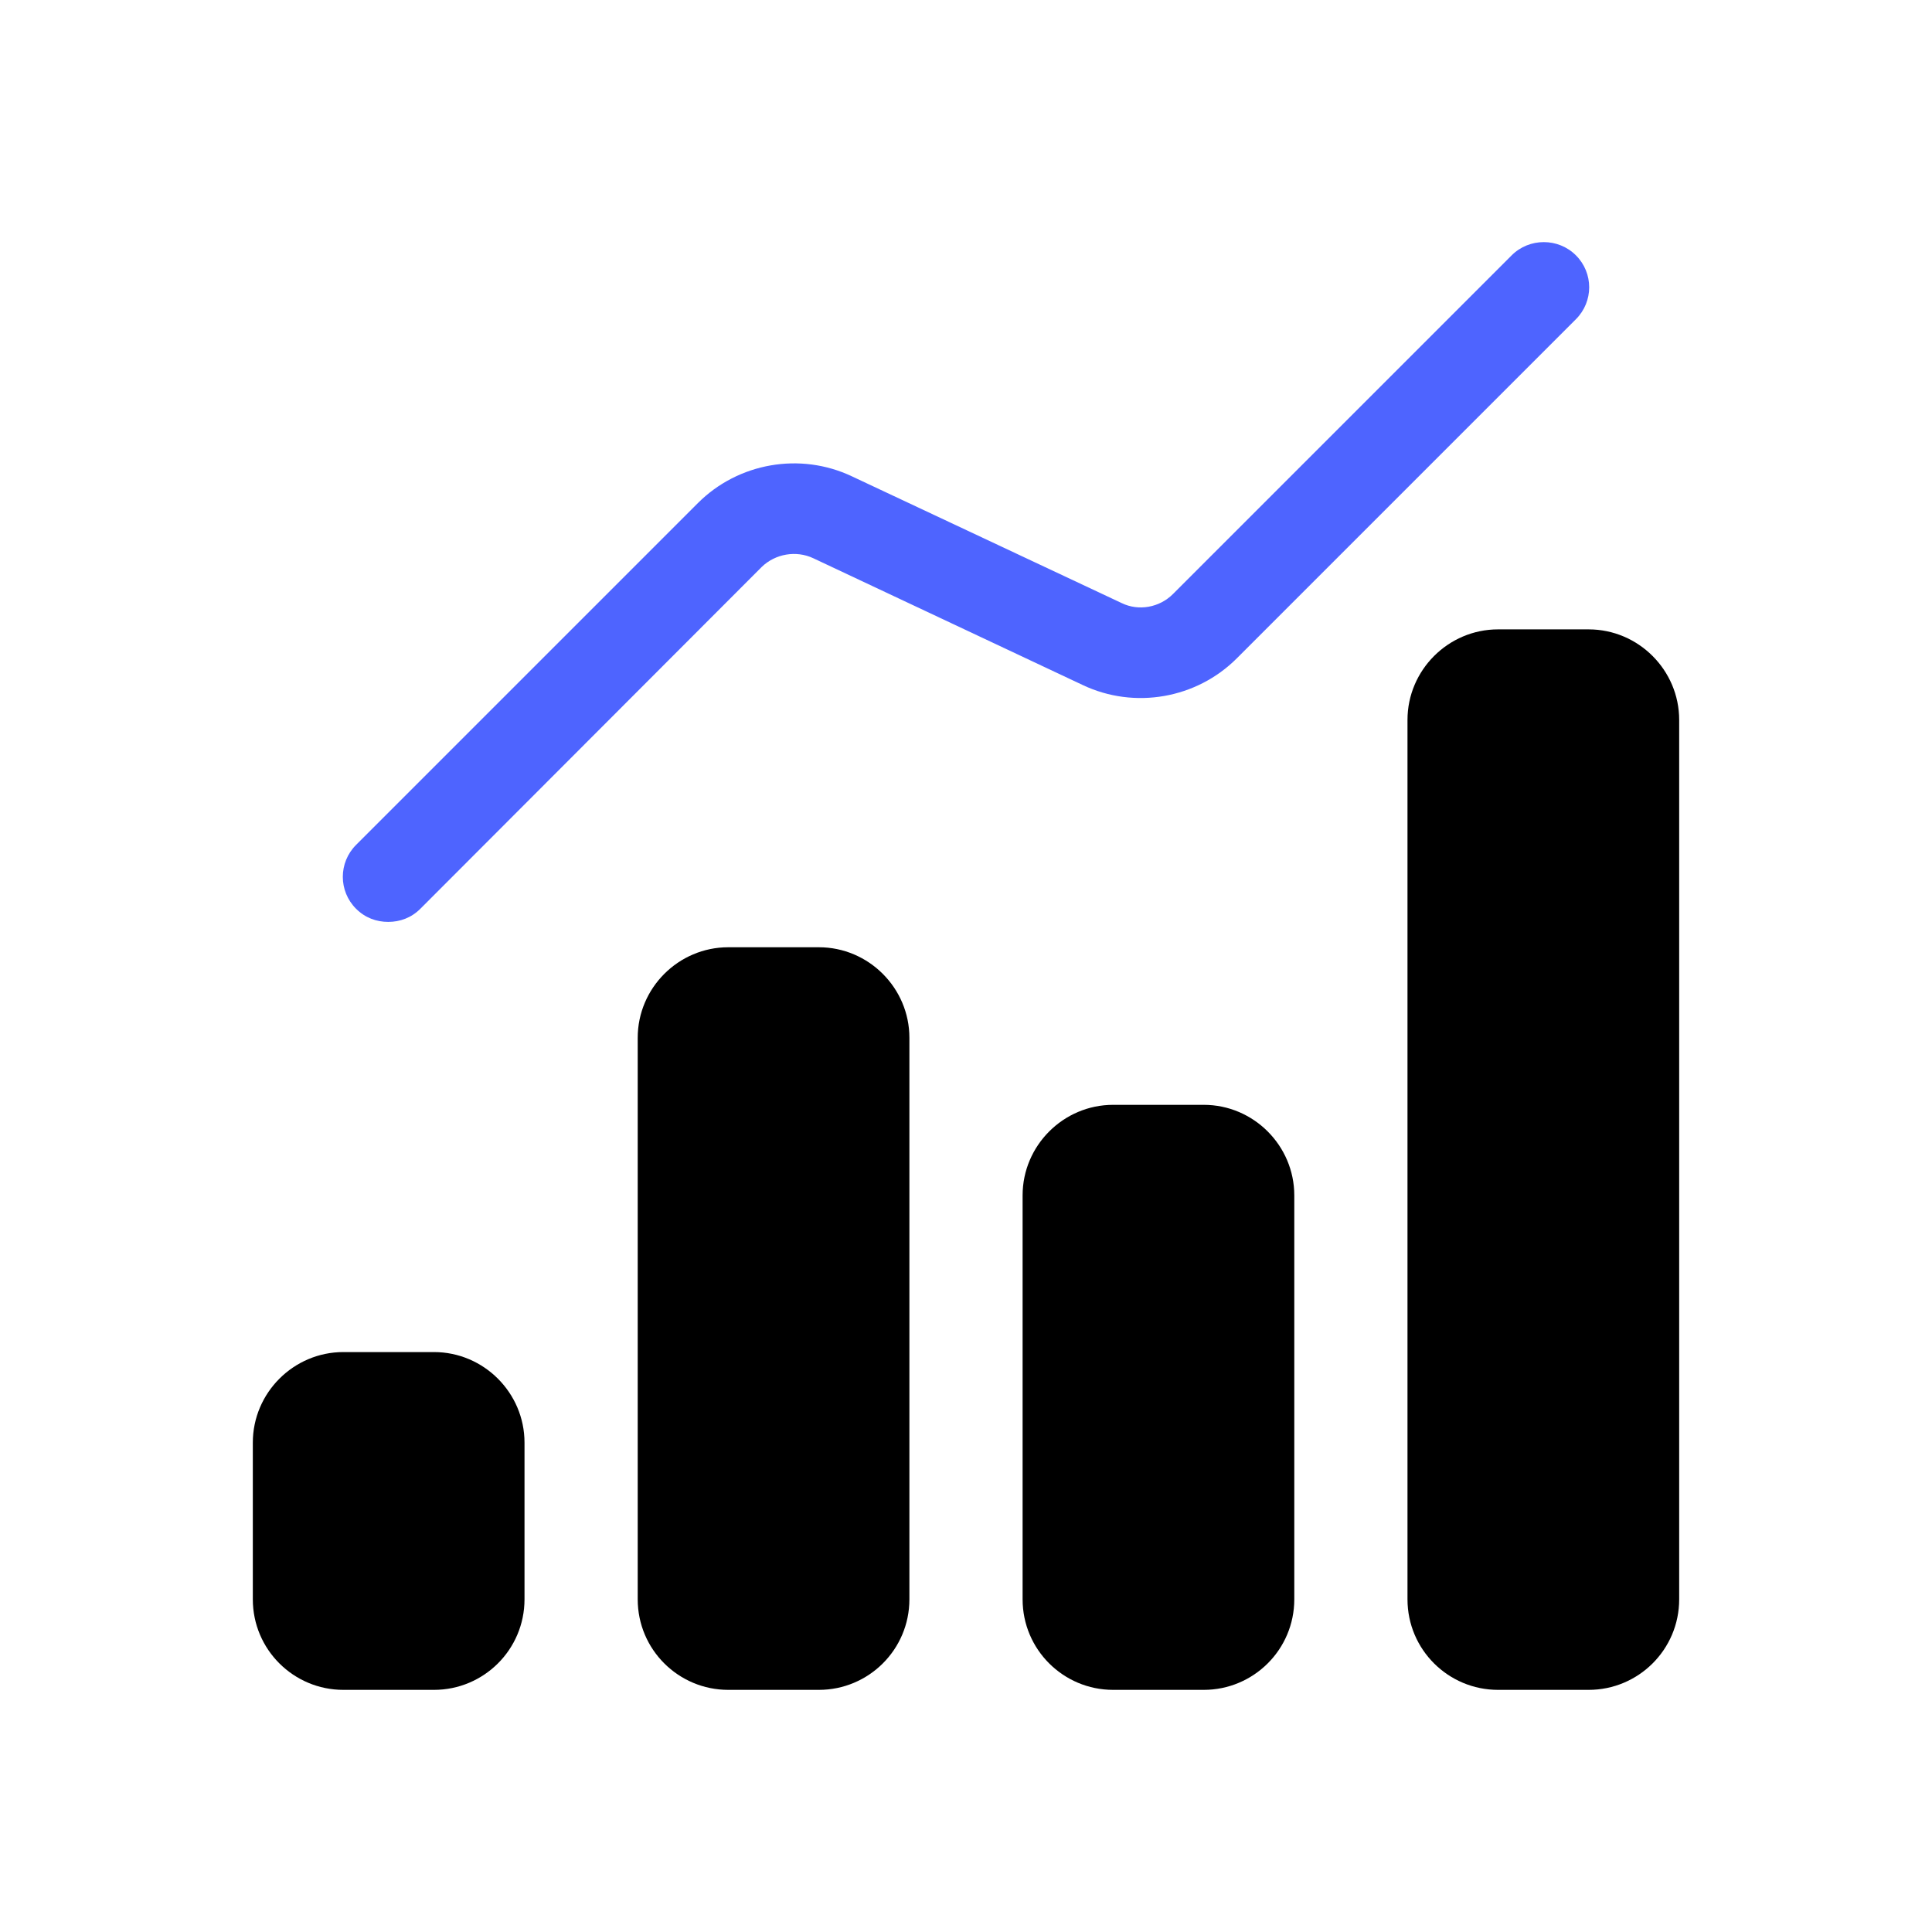
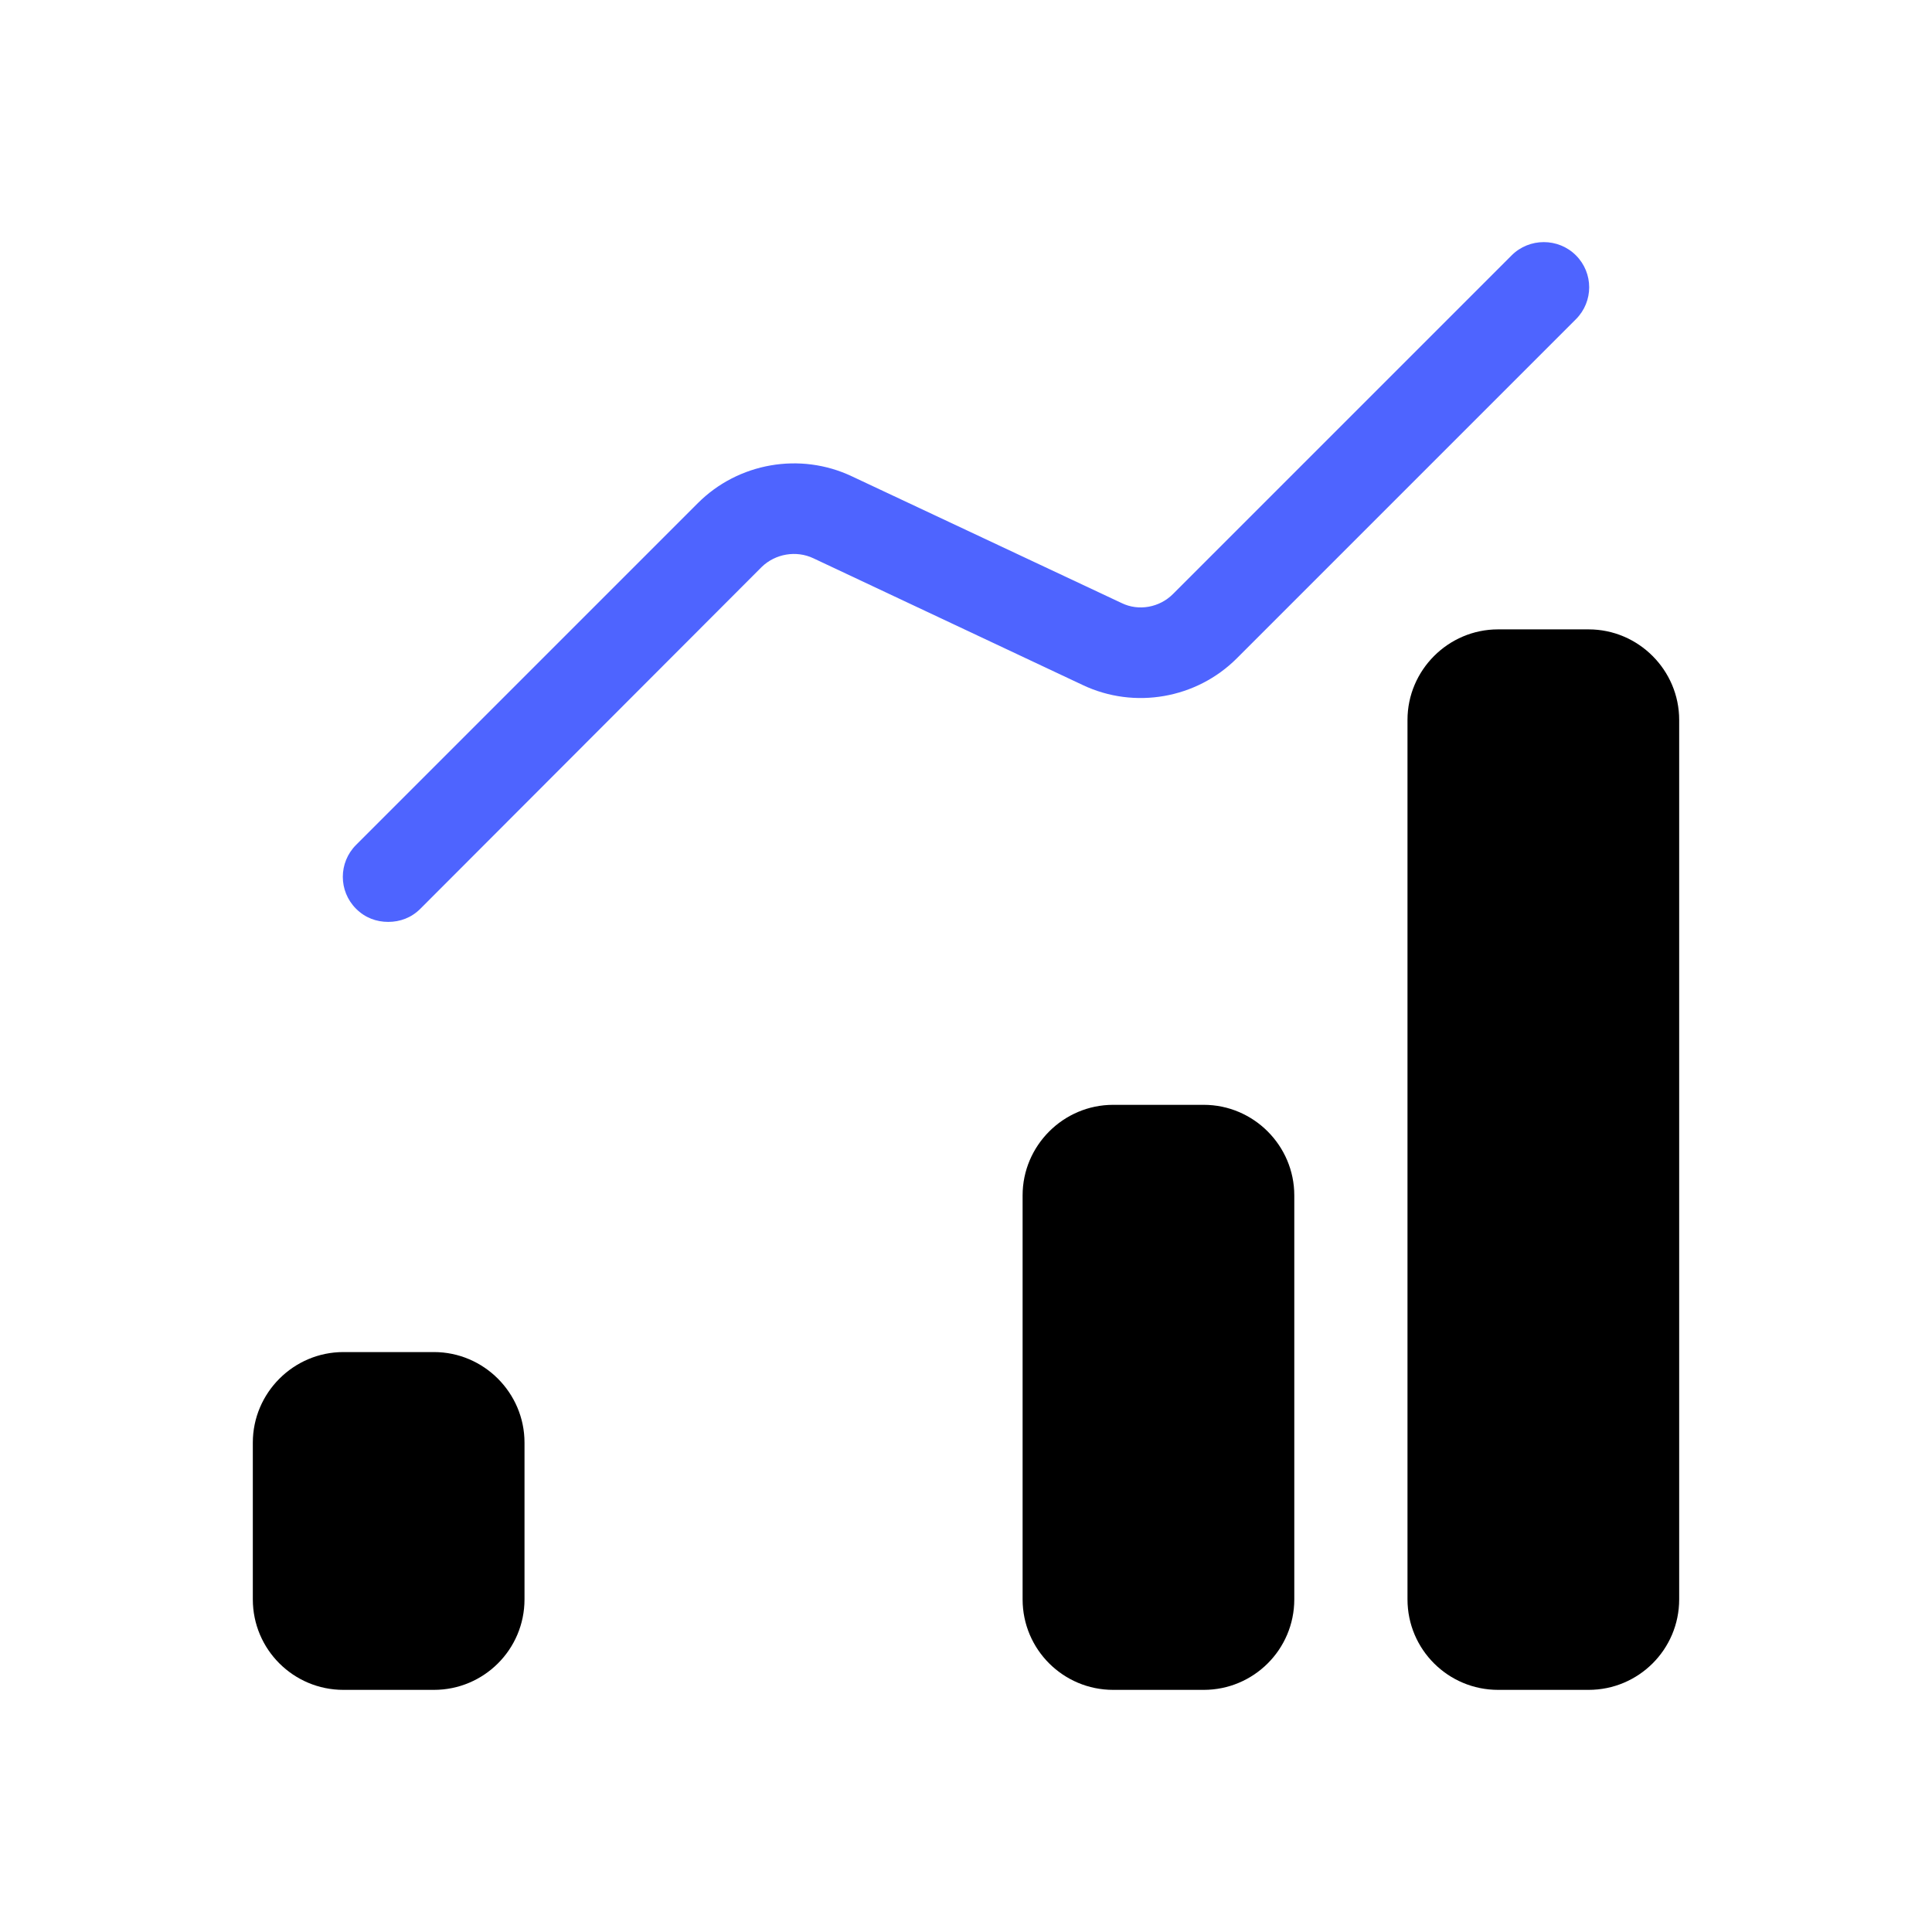
<svg xmlns="http://www.w3.org/2000/svg" width="64" height="64" viewBox="0 0 64 64" fill="none">
  <path d="M11.795 30.104C11.21 29.519 11.21 28.574 11.795 27.989L23.12 16.664C24.455 15.329 26.51 14.969 28.22 15.779L37.16 19.979C37.715 20.249 38.405 20.129 38.855 19.679L50.075 8.459C50.66 7.874 51.62 7.874 52.205 8.459C52.79 9.044 52.79 9.989 52.205 10.574L40.97 21.809C39.635 23.144 37.58 23.504 35.87 22.694L26.945 18.494C26.375 18.224 25.685 18.344 25.235 18.779L13.925 30.104C13.625 30.404 13.25 30.539 12.86 30.539C12.47 30.539 12.095 30.404 11.795 30.104Z" fill="#4E64FF" />
-   <path d="M30.125 34.379V52.979C30.125 54.644 28.775 55.979 27.125 55.979H24.125C22.475 55.979 21.125 54.644 21.125 52.979V34.379C21.125 32.729 22.475 31.379 24.125 31.379H27.125C28.775 31.379 30.125 32.729 30.125 34.379Z" fill="black" />
  <path d="M55.625 23.849V52.979C55.625 54.644 54.275 55.979 52.625 55.979H49.625C47.975 55.979 46.625 54.644 46.625 52.979V23.849C46.625 22.199 47.975 20.849 49.625 20.849H52.625C54.275 20.849 55.625 22.199 55.625 23.849Z" fill="black" />
  <path d="M17.375 47.789V52.979C17.375 54.644 16.025 55.979 14.375 55.979H11.375C9.725 55.979 8.375 54.644 8.375 52.979V47.789C8.375 46.139 9.725 44.789 11.375 44.789H14.375C16.025 44.789 17.375 46.139 17.375 47.789Z" fill="black" />
  <path d="M42.875 39.599V52.979C42.875 54.644 41.525 55.979 39.875 55.979H36.875C35.225 55.979 33.875 54.644 33.875 52.979V39.599C33.875 37.949 35.225 36.599 36.875 36.599H39.875C41.525 36.599 42.875 37.949 42.875 39.599Z" fill="black" />
</svg>